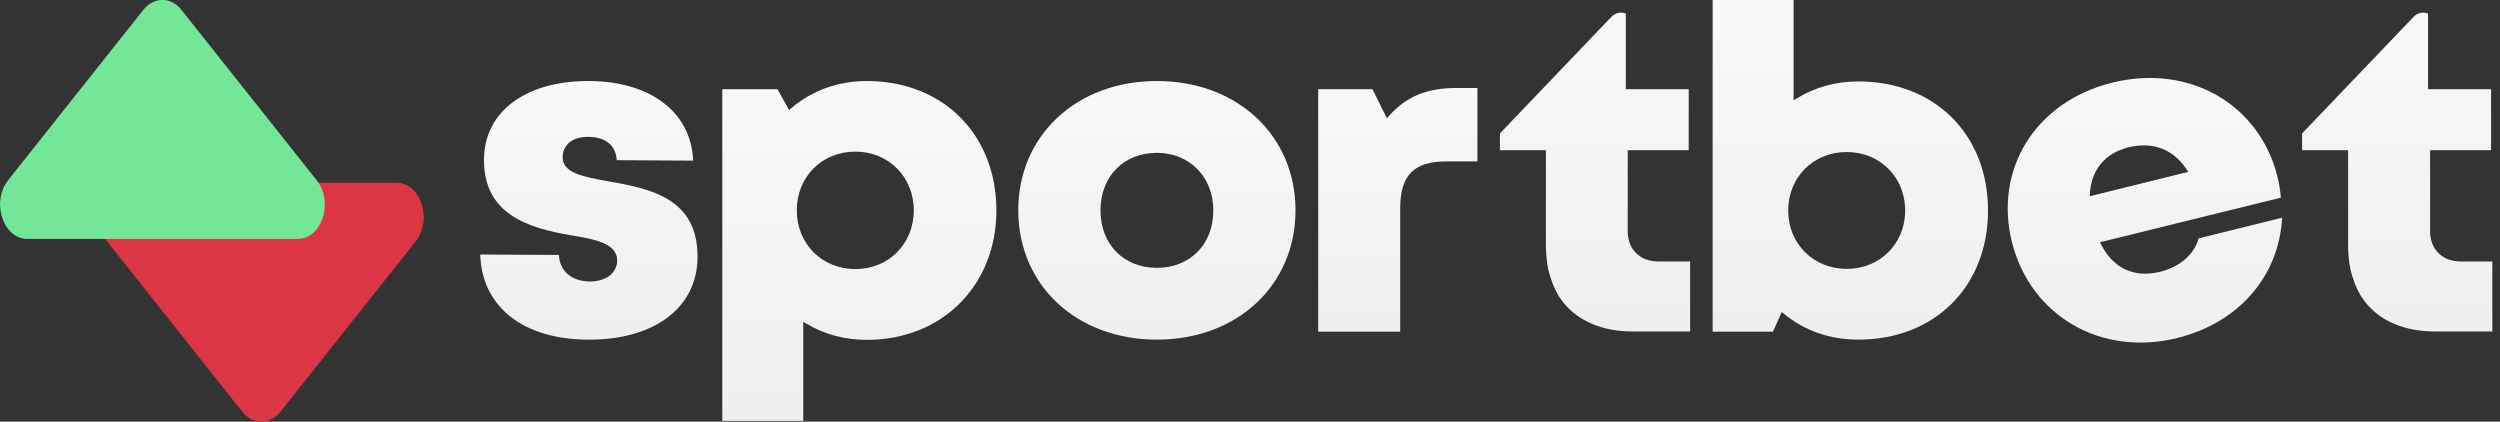
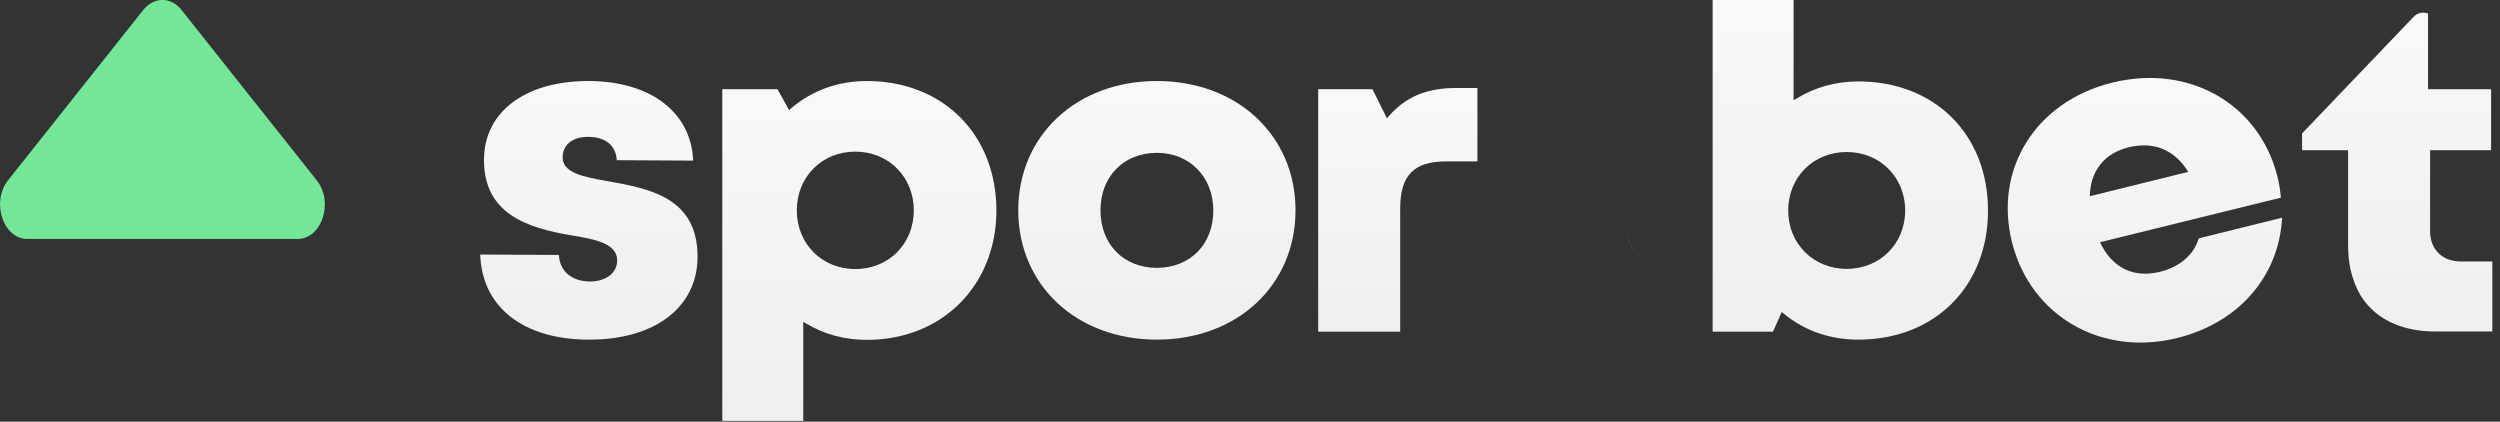
<svg xmlns="http://www.w3.org/2000/svg" width="166" height="28" viewBox="0 0 166 28" fill="none">
  <rect x="0" y="0" width="166" height="28" fill="#333333" stroke="none" />
  <g clip-path="url(#clip0)">
    <path d="M151.2 11.643C151.325 12.118 151.408 12.607 151.449 13.124L139.439 16.085C140.268 17.824 141.692 18.477 143.447 18.042C144.746 17.716 145.7 16.887 145.99 15.827L151.532 14.455C151.325 18.368 148.63 21.438 144.567 22.444C139.522 23.693 134.851 20.99 133.607 16.126C132.363 11.249 135.155 6.752 140.241 5.489C145.451 4.212 149.998 6.983 151.2 11.643ZM138.762 13.029L145.299 11.412C144.401 9.945 143.019 9.374 141.333 9.782C139.716 10.189 138.803 11.344 138.762 13.029Z" fill="url(#paint0_linear)" />
    <path d="M46.316 17.077C46.343 13.11 43.081 12.526 40.469 12.05L40.303 12.023C38.714 11.738 37.346 11.48 37.36 10.434C37.36 9.605 38.037 9.075 39.06 9.089C40.207 9.089 40.898 9.659 40.953 10.637L46.025 10.665C45.901 7.472 43.22 5.407 39.143 5.38C34.913 5.353 32.149 7.404 32.136 10.597C32.122 14.17 34.941 15.134 37.995 15.637C39.391 15.868 40.981 16.14 40.981 17.281C40.981 18.259 40.041 18.694 39.184 18.694C37.954 18.68 37.166 18.015 37.111 16.928L31.887 16.901C31.997 20.378 34.734 22.539 39.06 22.552H39.143C43.482 22.552 46.302 20.406 46.316 17.077Z" fill="url(#paint1_linear)" />
    <path d="M57.551 5.38C55.658 5.38 53.917 6.005 52.535 7.187L52.396 7.309L51.622 5.923H47.96V27.946H53.336V21.37L53.571 21.506C54.76 22.212 56.1 22.566 57.565 22.566C62.555 22.566 66.162 18.952 66.162 13.966C66.148 8.912 62.61 5.38 57.551 5.38ZM56.791 17.865C54.58 17.865 52.908 16.194 52.908 13.966C52.908 11.738 54.58 10.067 56.791 10.067C59.003 10.067 60.675 11.752 60.675 13.966C60.675 16.194 59.003 17.865 56.791 17.865Z" fill="url(#paint2_linear)" />
    <path d="M76.818 5.38C71.483 5.38 67.613 8.994 67.613 13.966C67.613 18.938 71.483 22.552 76.818 22.552C82.153 22.552 86.022 18.938 86.022 13.966C86.022 8.994 82.153 5.38 76.818 5.38ZM76.818 17.784C74.607 17.784 73.073 16.221 73.073 13.966C73.073 11.711 74.62 10.148 76.818 10.148C78.988 10.148 80.563 11.752 80.563 13.966C80.577 16.208 79.029 17.784 76.818 17.784Z" fill="url(#paint3_linear)" />
    <path d="M96.719 5.842C94.743 5.842 93.361 6.412 92.241 7.689L92.089 7.852L91.135 5.923H87.528V22.022H92.974V13.83C92.974 11.643 93.886 10.719 96.014 10.719H98.101V5.842H96.719Z" fill="url(#paint4_linear)" />
    <path d="M112.13 5.923V9.972V5.923ZM108.467 16.615C108.619 16.819 108.813 16.982 109.034 17.104C108.799 16.982 108.619 16.819 108.467 16.615ZM108.08 15.338V9.972V15.338C108.08 15.854 108.204 16.289 108.453 16.615C108.218 16.289 108.08 15.854 108.08 15.338Z" fill="url(#paint5_linear)" />
    <path d="M123.393 5.407C121.928 5.407 120.519 5.787 119.33 6.521L119.095 6.657V0H113.719V22.022H117.727L118.307 20.718L118.459 20.84C119.827 21.968 121.527 22.552 123.393 22.552C128.465 22.552 132.004 19.02 132.004 13.98C132.004 8.926 128.465 5.407 123.393 5.407ZM122.619 17.852C120.408 17.852 118.736 16.18 118.736 13.98C118.736 11.765 120.408 10.094 122.619 10.094C124.831 10.094 126.503 11.765 126.503 13.98C126.503 16.18 124.831 17.852 122.619 17.852Z" fill="url(#paint6_linear)" />
    <path d="M102.635 16.303V9.972V16.303C102.635 16.86 102.69 17.39 102.787 17.879C102.69 17.39 102.635 16.86 102.635 16.303Z" fill="url(#paint7_linear)" />
-     <path d="M112.226 17.363V22.009H108.425C106.394 22.009 104.818 21.329 103.823 20.107C103.657 19.903 103.505 19.686 103.381 19.441C103.298 19.292 103.215 19.129 103.146 18.952C103.104 18.87 103.077 18.789 103.049 18.694C103.007 18.558 102.952 18.422 102.911 18.286C102.869 18.151 102.842 18.001 102.8 17.865C102.703 17.376 102.648 16.86 102.648 16.289V9.972H99.594V8.858L106.988 1.128C107.264 0.842 107.624 0.774 107.955 0.897V5.923H112.129V9.972H108.08V15.338C108.08 15.854 108.218 16.289 108.467 16.615C108.619 16.819 108.812 16.982 109.033 17.104C109.116 17.159 109.213 17.2 109.31 17.227C109.558 17.322 109.849 17.363 110.167 17.363H112.226Z" fill="url(#paint8_linear)" />
-     <path d="M155.9 16.303V9.972V16.303C155.9 16.86 155.956 17.39 156.052 17.879C155.956 17.39 155.9 16.86 155.9 16.303Z" fill="url(#paint9_linear)" />
+     <path d="M155.9 16.303V9.972V16.303C155.9 16.86 155.956 17.39 156.052 17.879C155.956 17.39 155.9 16.86 155.9 16.303" fill="url(#paint9_linear)" />
    <path d="M165.491 17.363V22.009H161.691C159.659 22.009 158.084 21.329 157.089 20.107C156.923 19.903 156.771 19.686 156.646 19.441C156.563 19.292 156.48 19.129 156.411 18.952C156.37 18.87 156.342 18.789 156.315 18.694C156.273 18.558 156.218 18.422 156.176 18.286C156.135 18.151 156.107 18.001 156.066 17.865C155.969 17.376 155.914 16.86 155.914 16.289V9.972H152.859V8.858L160.253 1.128C160.53 0.842 160.889 0.774 161.221 0.897V5.923H165.409V9.972H161.359V15.338C161.359 15.854 161.497 16.289 161.746 16.615C161.898 16.819 162.092 16.982 162.313 17.104C162.396 17.159 162.492 17.2 162.589 17.227C162.838 17.322 163.128 17.363 163.446 17.363H165.491Z" fill="url(#paint10_linear)" />
-     <path d="M8.375 12.133H26.322C27.934 12.133 28.74 14.589 27.606 16.025L18.633 27.326C17.922 28.225 16.775 28.225 16.078 27.326L7.105 16.025C5.957 14.603 6.763 12.133 8.375 12.133Z" fill="#DC3545" />
    <path d="M19.762 15.867H1.817C0.206 15.867 -0.6 13.41 0.533 11.973L9.506 0.67C10.216 -0.23 11.363 -0.23 12.059 0.67L21.032 11.973C22.179 13.41 21.373 15.867 19.762 15.867Z" fill="#73E698" />
  </g>
  <defs>
    <linearGradient id="paint0_linear" x1="142.411" y1="47.207" x2="142.411" y2="-6.3" gradientUnits="userSpaceOnUse">
      <stop stop-color="#DEE1E3" />
      <stop offset="1" stop-color="white" />
    </linearGradient>
    <linearGradient id="paint1_linear" x1="39.092" y1="46.459" x2="39.092" y2="-5.839" gradientUnits="userSpaceOnUse">
      <stop stop-color="#DEE1E3" />
      <stop offset="1" stop-color="white" />
    </linearGradient>
    <linearGradient id="paint2_linear" x1="57.05" y1="59.36" x2="57.05" y2="-9.362" gradientUnits="userSpaceOnUse">
      <stop stop-color="#DEE1E3" />
      <stop offset="1" stop-color="white" />
    </linearGradient>
    <linearGradient id="paint3_linear" x1="76.807" y1="46.458" x2="76.807" y2="-5.838" gradientUnits="userSpaceOnUse">
      <stop stop-color="#DEE1E3" />
      <stop offset="1" stop-color="white" />
    </linearGradient>
    <linearGradient id="paint4_linear" x1="92.808" y1="44.548" x2="92.808" y2="-4.728" gradientUnits="userSpaceOnUse">
      <stop stop-color="#DEE1E3" />
      <stop offset="1" stop-color="white" />
    </linearGradient>
    <linearGradient id="paint5_linear" x1="110.107" y1="51.48" x2="110.107" y2="-12.991" gradientUnits="userSpaceOnUse">
      <stop stop-color="#DEE1E3" />
      <stop offset="1" stop-color="white" />
    </linearGradient>
    <linearGradient id="paint6_linear" x1="122.85" y1="53.948" x2="122.85" y2="-14.733" gradientUnits="userSpaceOnUse">
      <stop stop-color="#DEE1E3" />
      <stop offset="1" stop-color="white" />
    </linearGradient>
    <linearGradient id="paint7_linear" x1="102.711" y1="28.886" x2="102.711" y2="4.807" gradientUnits="userSpaceOnUse">
      <stop stop-color="#DEE1E3" />
      <stop offset="1" stop-color="white" />
    </linearGradient>
    <linearGradient id="paint8_linear" x1="105.902" y1="51.48" x2="105.902" y2="-12.991" gradientUnits="userSpaceOnUse">
      <stop stop-color="#DEE1E3" />
      <stop offset="1" stop-color="white" />
    </linearGradient>
    <linearGradient id="paint9_linear" x1="155.976" y1="28.886" x2="155.976" y2="4.807" gradientUnits="userSpaceOnUse">
      <stop stop-color="#DEE1E3" />
      <stop offset="1" stop-color="white" />
    </linearGradient>
    <linearGradient id="paint10_linear" x1="159.168" y1="51.48" x2="159.168" y2="-12.991" gradientUnits="userSpaceOnUse">
      <stop stop-color="#DEE1E3" />
      <stop offset="1" stop-color="white" />
    </linearGradient>
    <clipPath id="clip0">
      <rect width="166" height="28" fill="white" />
    </clipPath>
  </defs>
</svg>